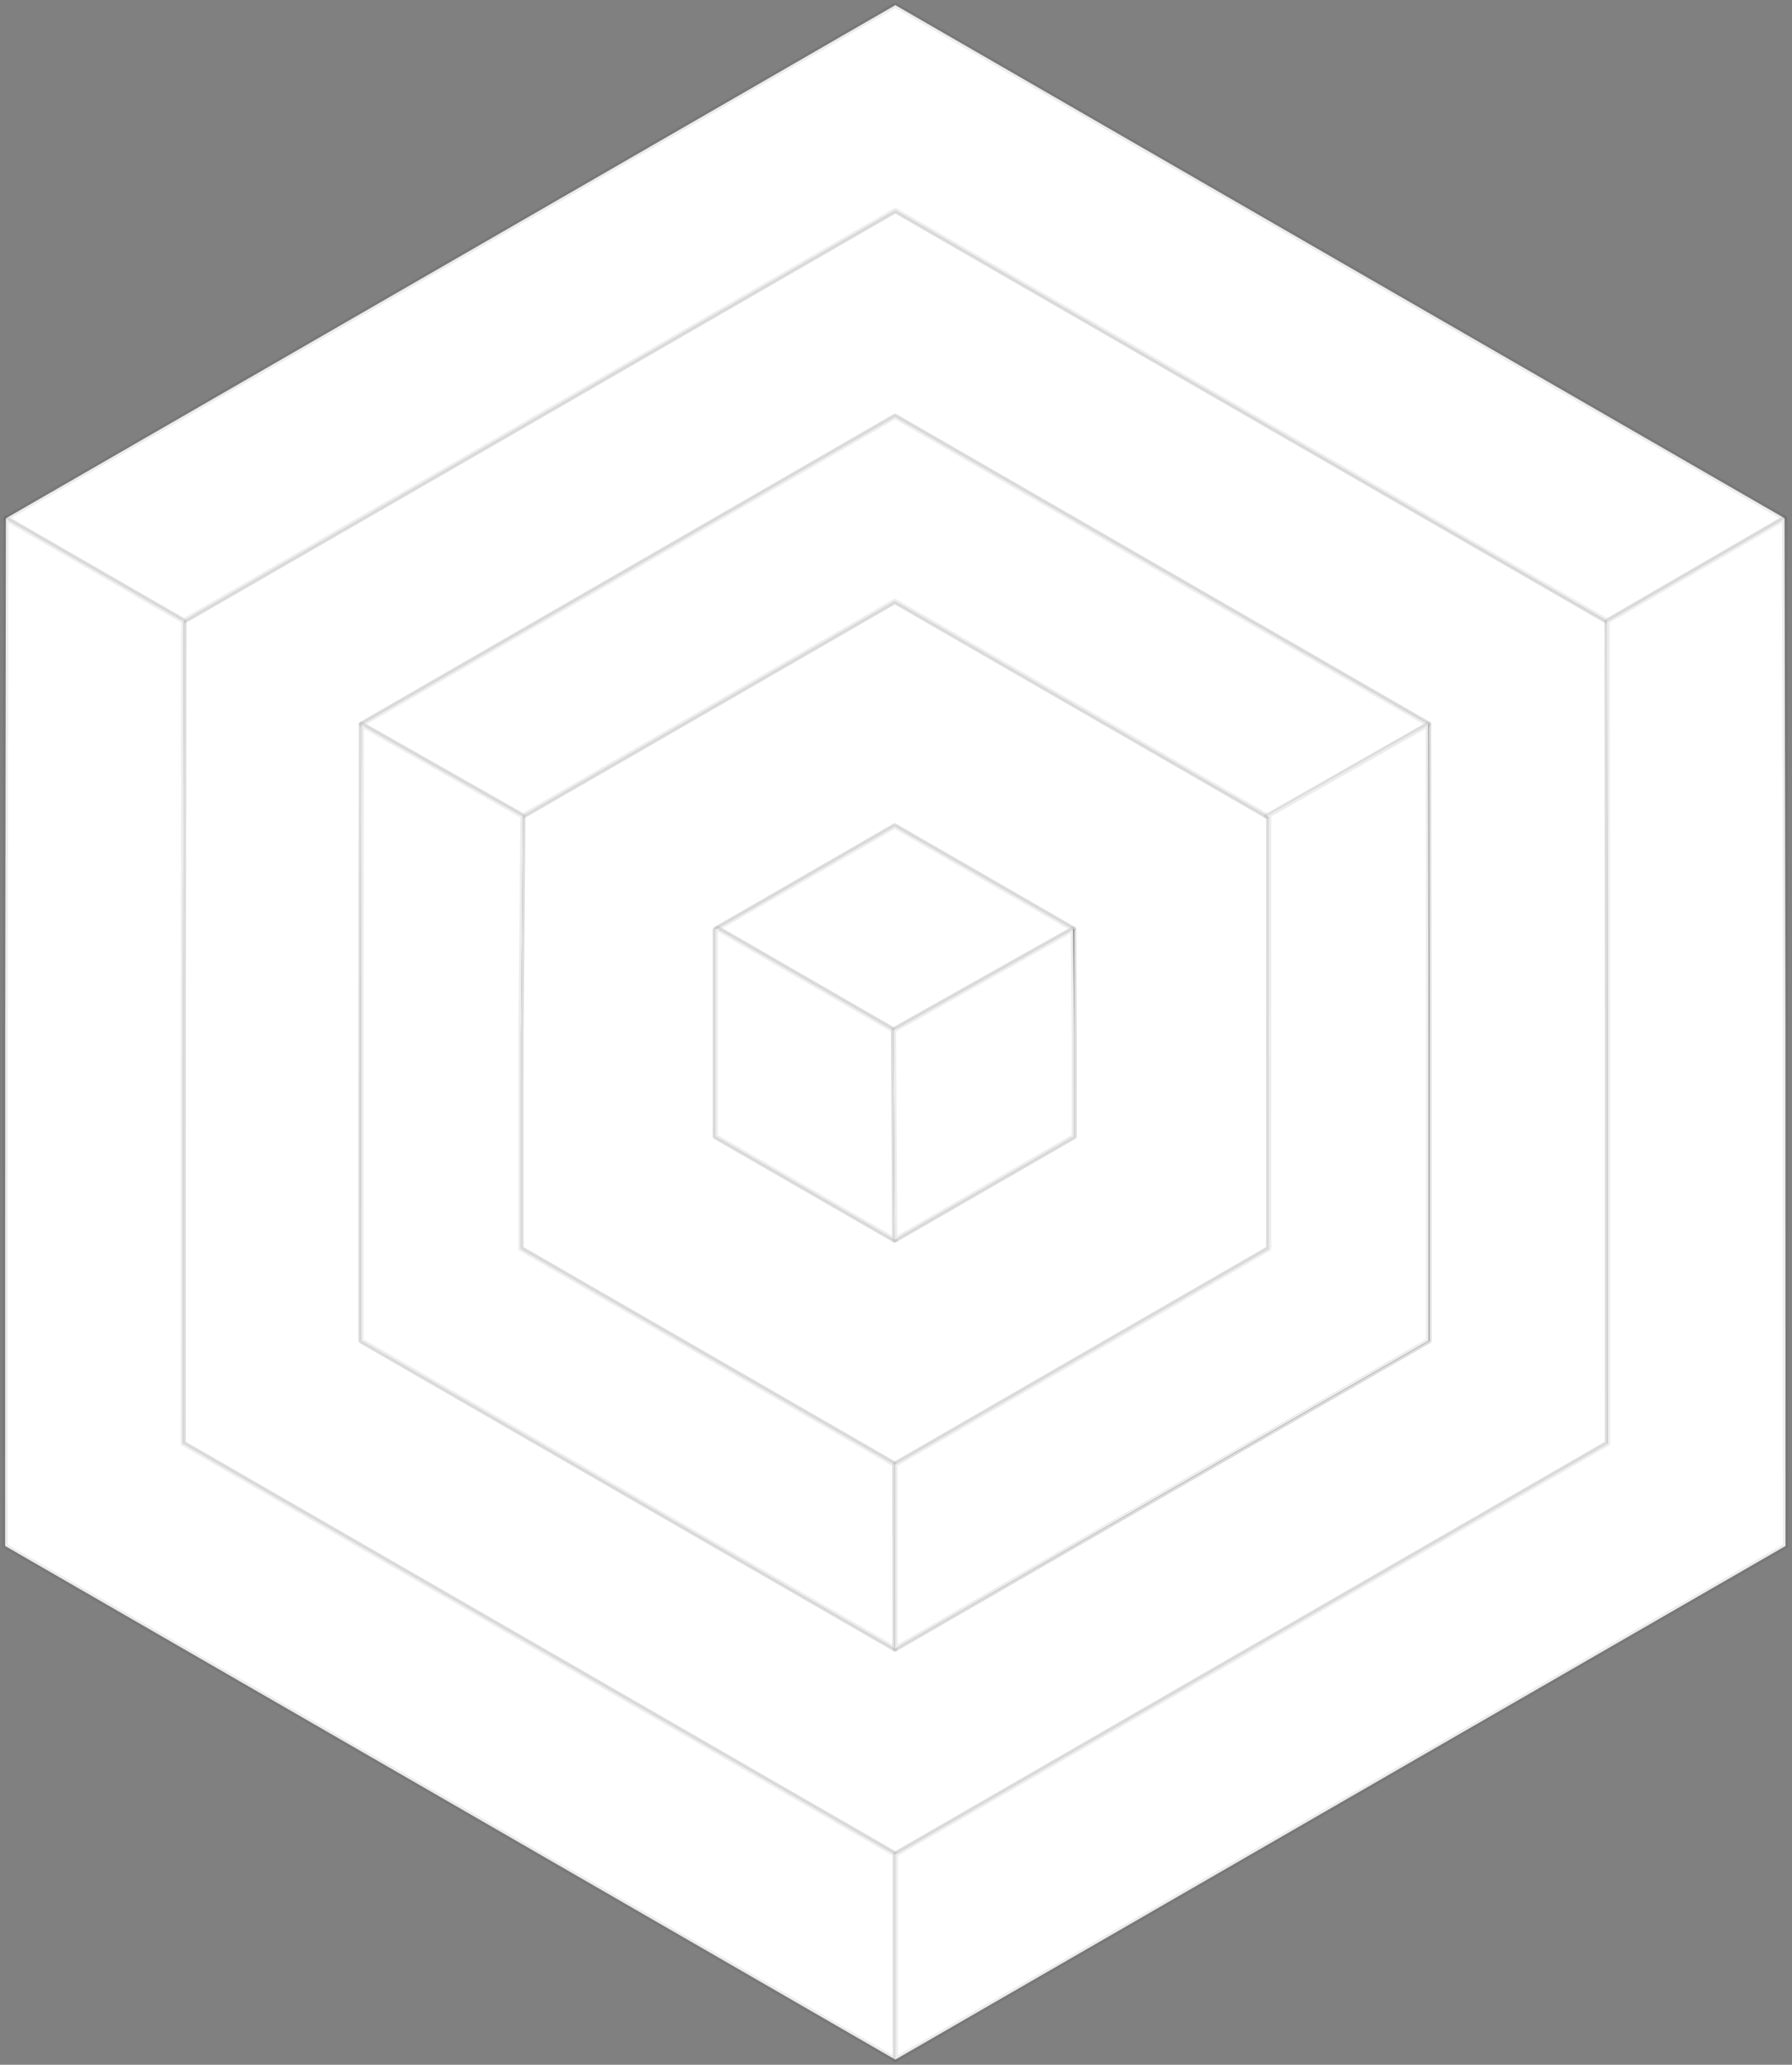
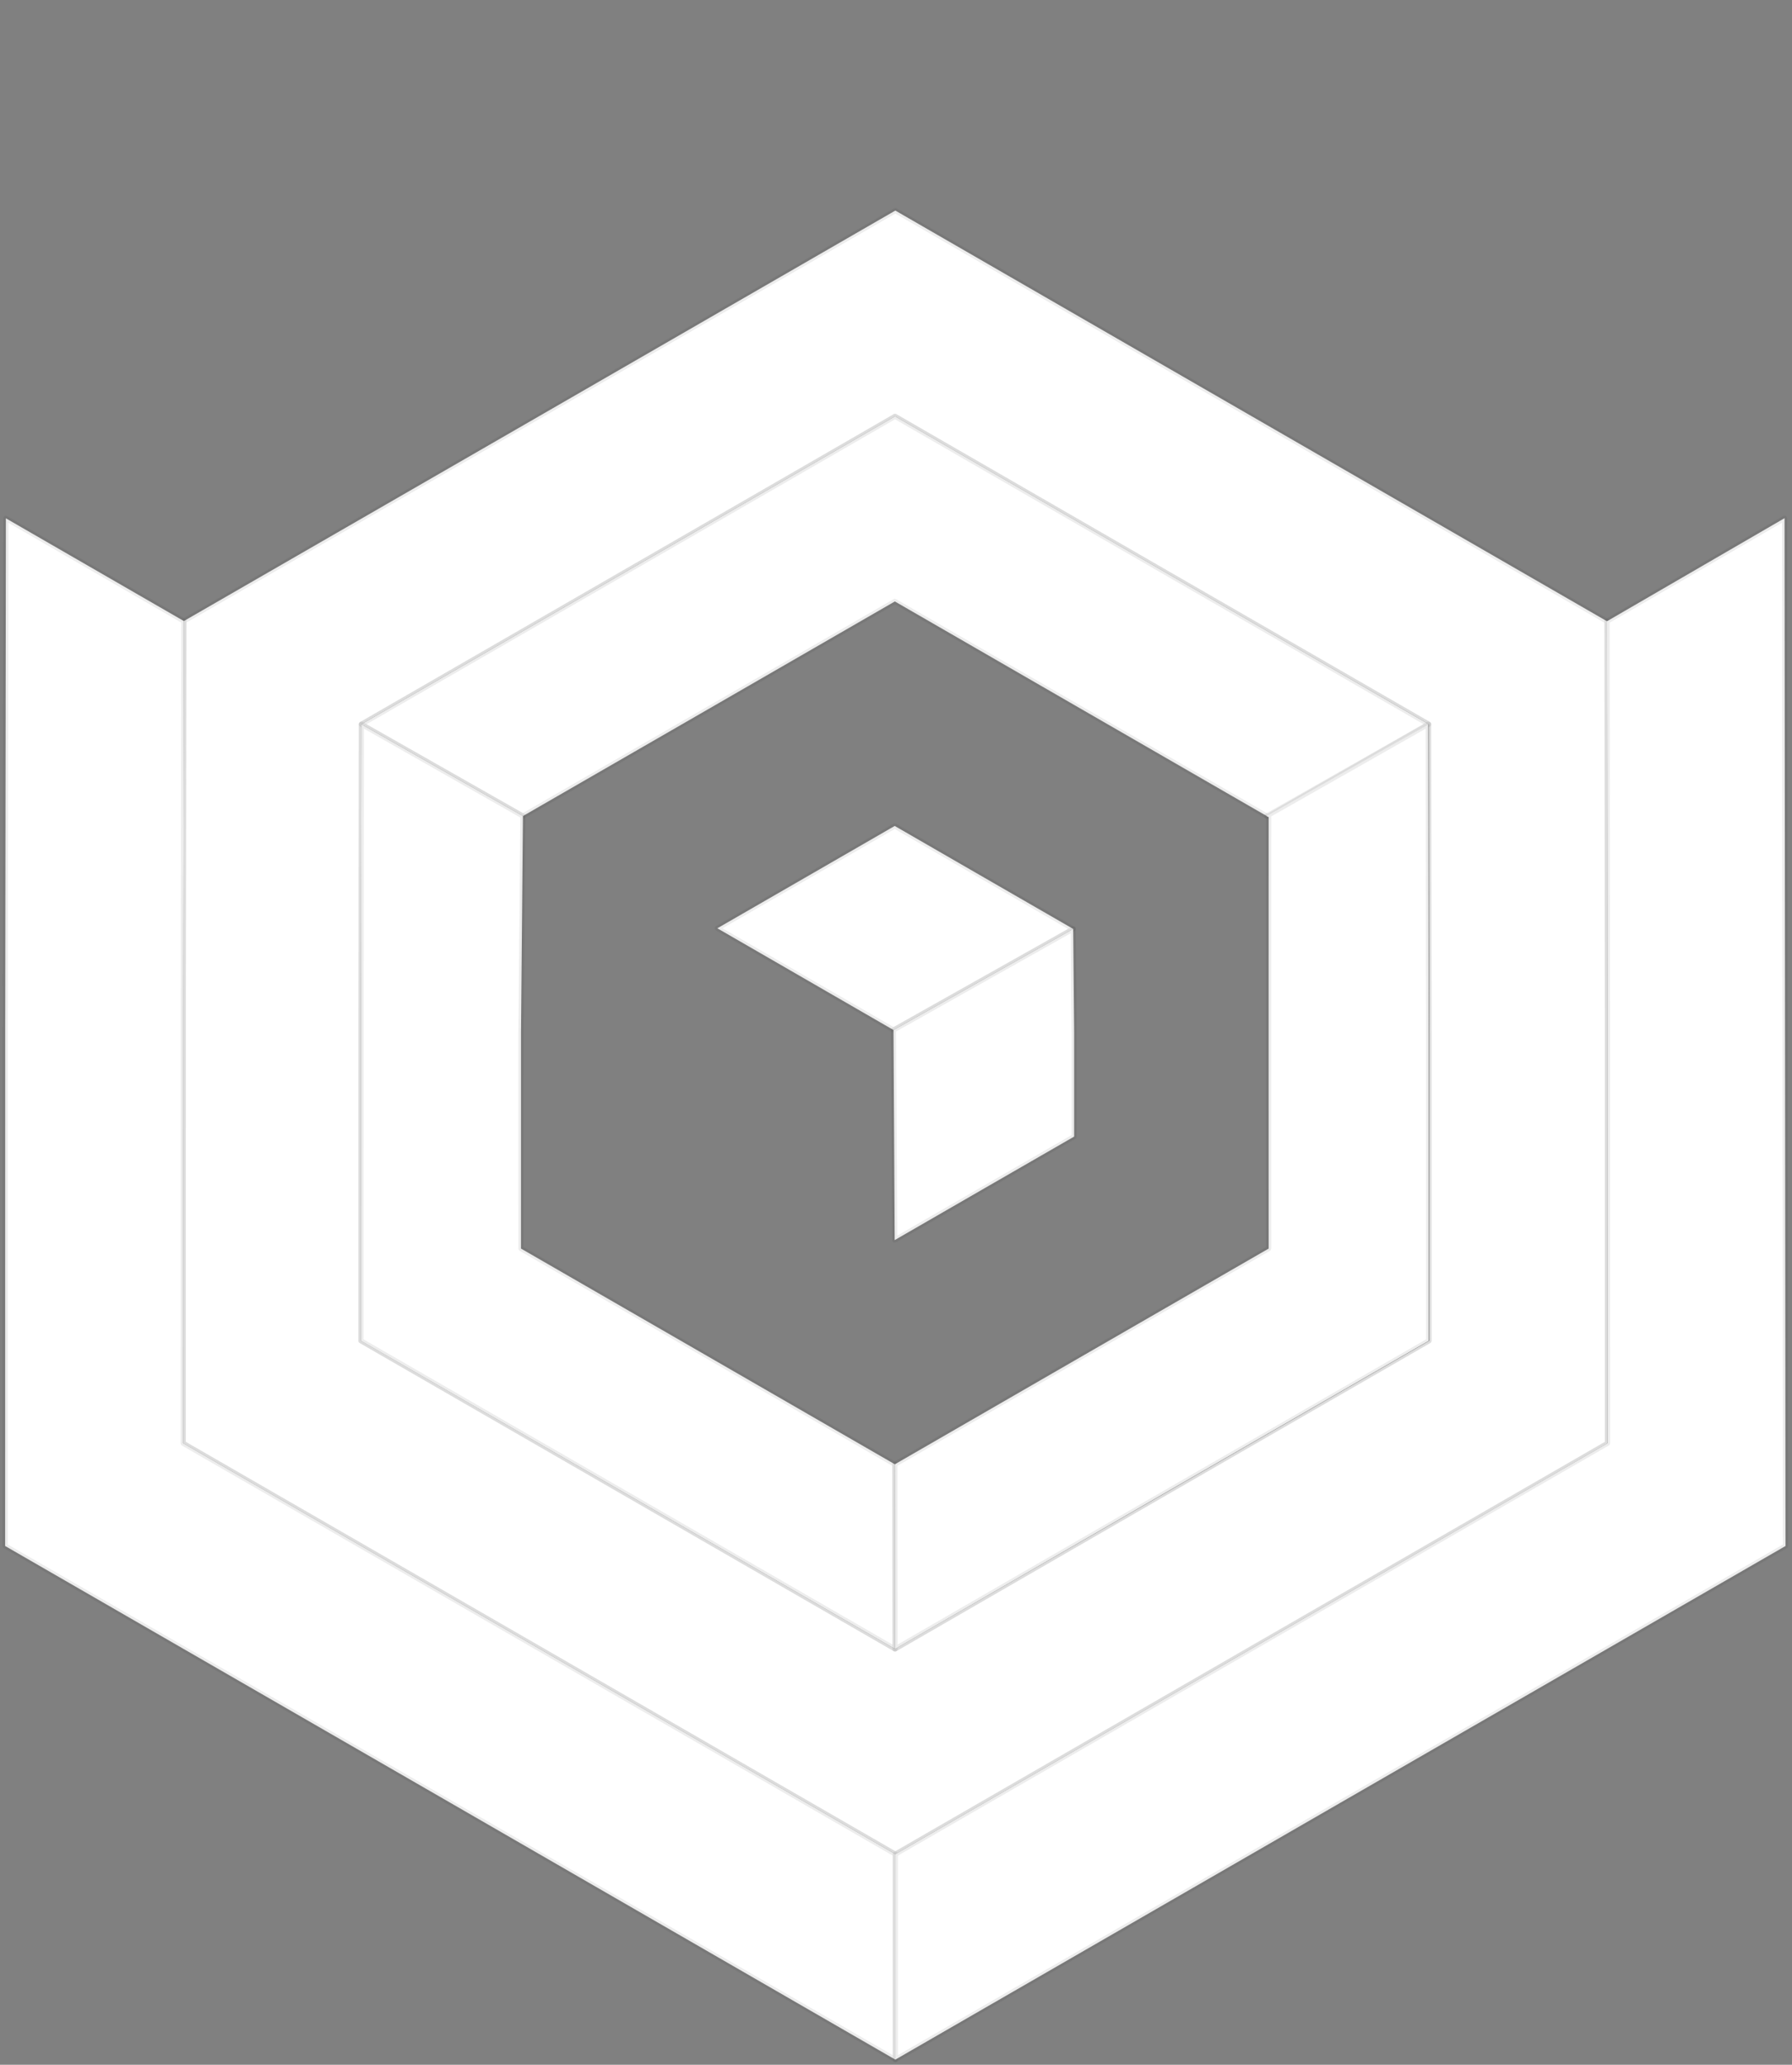
<svg xmlns="http://www.w3.org/2000/svg" width="349" height="402" viewBox="0 0 349 402" fill="none">
  <rect x="0" y="0" width="349" height="402" fill="#808080" stroke="none" />
  <path fill-rule="evenodd" clip-rule="evenodd" d="M174.371 40.998L243.714 81.008L312.975 120.96L313.059 201.011V281.011L243.714 320.992L174.371 360.999L105.026 320.992L35.674 280.999V201L35.802 120.919L105.026 81.008L174.371 40.998ZM174.316 81.057L122.303 111.062L70.38 141.005L70.305 201.049V261.046L122.303 291.048L174.31 321.052L226.323 291.048L278.348 261.052V201.055L278.261 141.002L226.323 111.062L174.316 81.057Z" fill="white" stroke="#232425" stroke-opacity="0.08" stroke-linecap="round" stroke-linejoin="round" />
-   <path fill-rule="evenodd" clip-rule="evenodd" d="M174.276 117.092L210.678 138.096L247.081 159.1V243.094L210.678 264.089L174.276 285.093L137.873 264.089L101.459 243.094V201.096L101.835 158.88L137.864 138.105L174.276 117.092ZM174.247 160.808L156.772 170.888L139.3 180.966V221.286L156.772 231.361L174.247 241.441L191.718 231.361L209.196 221.286V180.969L191.718 170.891L174.247 160.808Z" fill="white" stroke="#232425" stroke-opacity="0.08" stroke-linecap="round" stroke-linejoin="round" />
  <path d="M209.008 180.859L174.015 200.54L139.706 180.734L156.775 170.891L174.247 160.811L191.718 170.891L209.008 180.859Z" fill="white" stroke="#232425" stroke-opacity="0.08" stroke-linecap="round" stroke-linejoin="round" />
  <path d="M278.243 141.002L246.898 158.989L210.678 138.102L174.276 117.098L137.873 138.102L101.844 158.879L70.38 141.008L122.309 111.062L174.316 81.057L226.323 111.062L278.243 141.002Z" fill="white" stroke="#232425" stroke-opacity="0.08" stroke-linecap="round" stroke-linejoin="round" />
-   <path d="M347.549 100.889L312.976 120.948L243.714 81.008L174.371 40.998L105.026 81.008L35.811 120.92L1.145 100.917L87.693 51.009L174.371 1L261.05 51.009L347.549 100.889Z" fill="white" stroke="#232425" stroke-opacity="0.08" stroke-linecap="round" stroke-linejoin="round" />
-   <path fill-rule="evenodd" clip-rule="evenodd" d="M174.247 241.441L156.775 231.36L139.3 221.286V201.127V180.969L139.706 180.734L174.015 200.54L174.247 241.441Z" fill="white" stroke="#232425" stroke-opacity="0.08" stroke-linecap="round" stroke-linejoin="round" />
  <path d="M174.015 200.54L209.008 180.859L209.193 201.127L209.196 221.286L191.718 231.36L174.247 241.441L174.015 200.54Z" fill="white" stroke="#232425" stroke-opacity="0.08" stroke-linecap="round" stroke-linejoin="round" />
  <path fill-rule="evenodd" clip-rule="evenodd" d="M174.316 321.053L122.309 291.048L70.296 261.052L70.305 201.055L70.38 141.008L101.844 158.88L101.468 201.095L101.465 243.094L137.873 264.089L174.276 285.093L174.316 321.053Z" fill="white" stroke="#232425" stroke-opacity="0.08" stroke-linecap="round" stroke-linejoin="round" />
  <path fill-rule="evenodd" clip-rule="evenodd" d="M174.371 401L87.693 350.988L1 300.999L1.012 201L1.145 100.917L35.81 120.92L35.683 201L35.674 280.999L105.026 320.992L174.371 360.999V401Z" fill="white" stroke="#232425" stroke-opacity="0.08" stroke-linecap="round" stroke-linejoin="round" />
-   <path d="M174.371 360.999L243.714 320.992L313.068 281L313.059 201L312.975 120.949L347.548 100.889L347.728 201L347.739 300.999L261.05 350.988L174.371 401V360.999Z" fill="white" stroke="#232425" stroke-opacity="0.08" stroke-linecap="round" stroke-linejoin="round" />
+   <path d="M174.371 360.999L243.714 320.992L313.068 281L313.059 201L312.975 120.949L347.548 100.889L347.739 300.999L261.05 350.988L174.371 401V360.999Z" fill="white" stroke="#232425" stroke-opacity="0.08" stroke-linecap="round" stroke-linejoin="round" />
  <path fill-rule="evenodd" clip-rule="evenodd" d="M174.316 321.053L226.23 291.048L278.243 261.052L278.238 201.055L278.162 141.008L246.696 158.88L247.078 159.1L247.072 201.095L247.078 243.094L210.667 264.089L174.276 285.093L174.316 321.053Z" fill="white" stroke="#232425" stroke-opacity="0.08" stroke-linecap="round" stroke-linejoin="round" />
</svg>